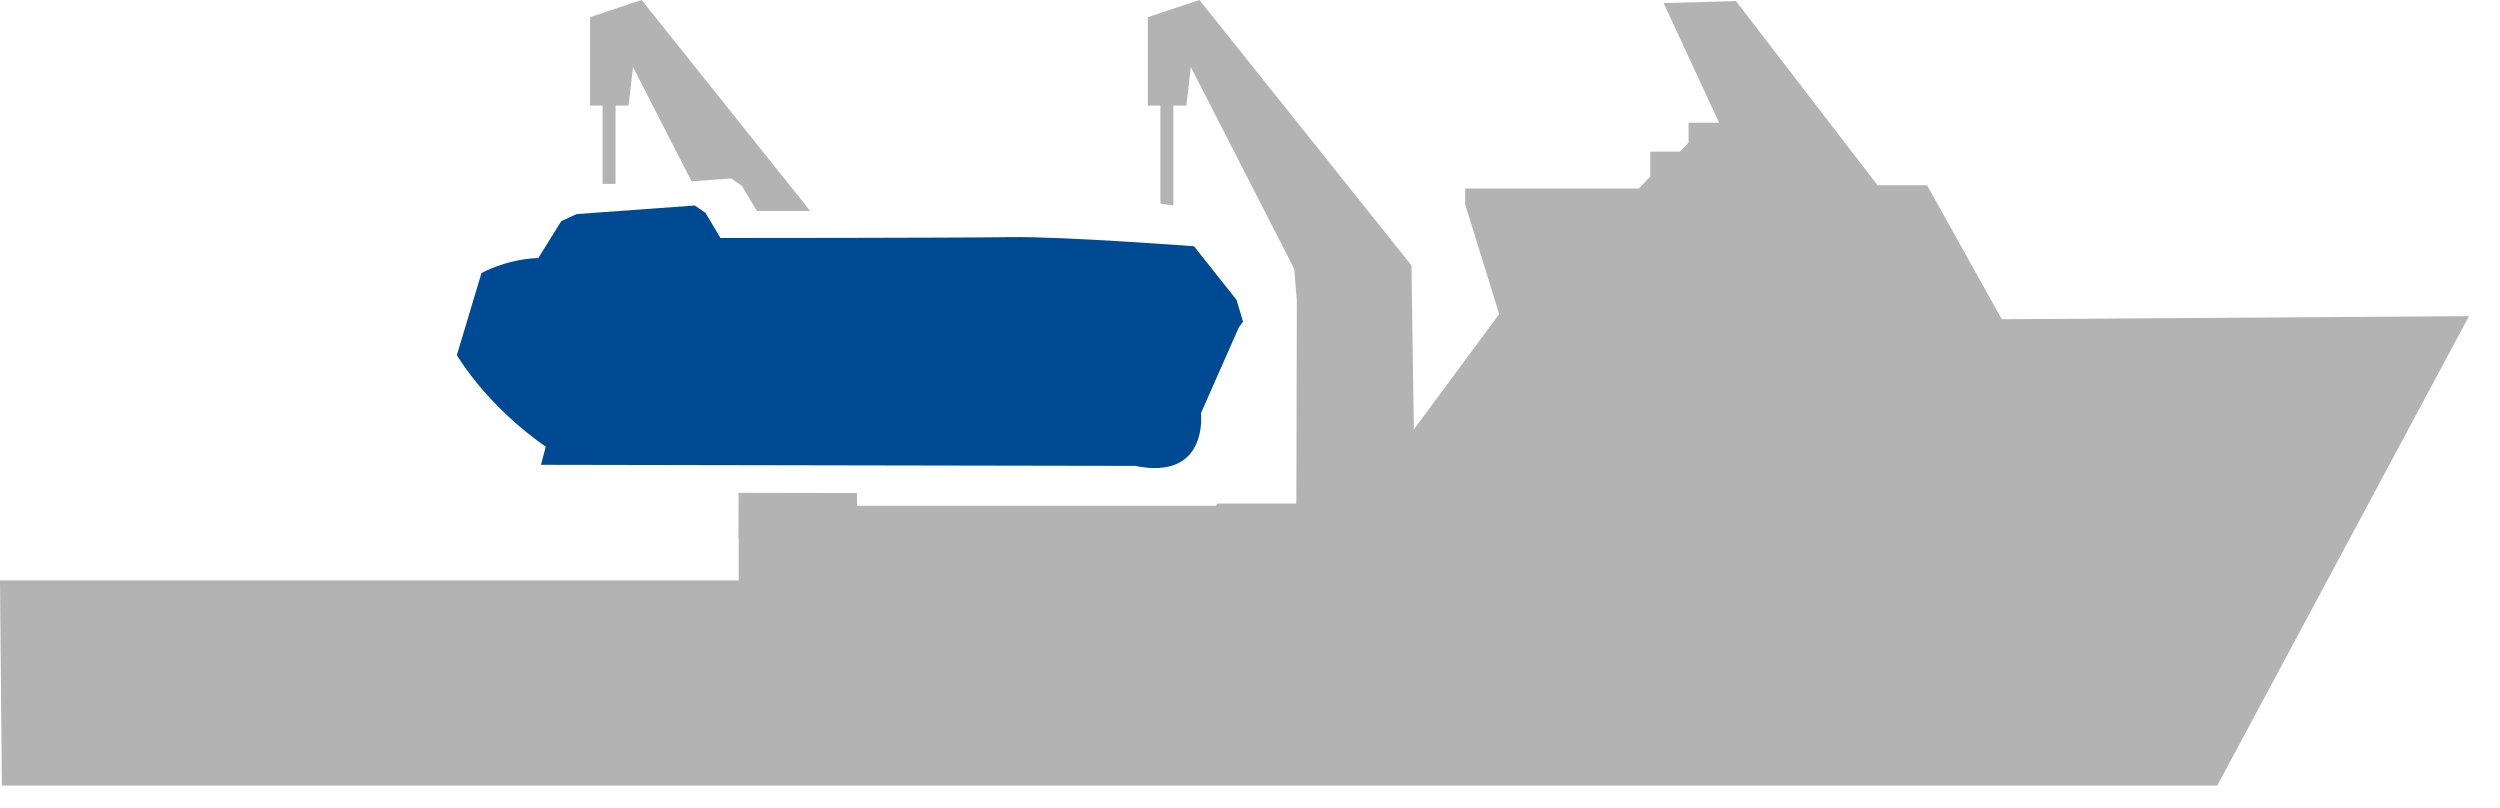
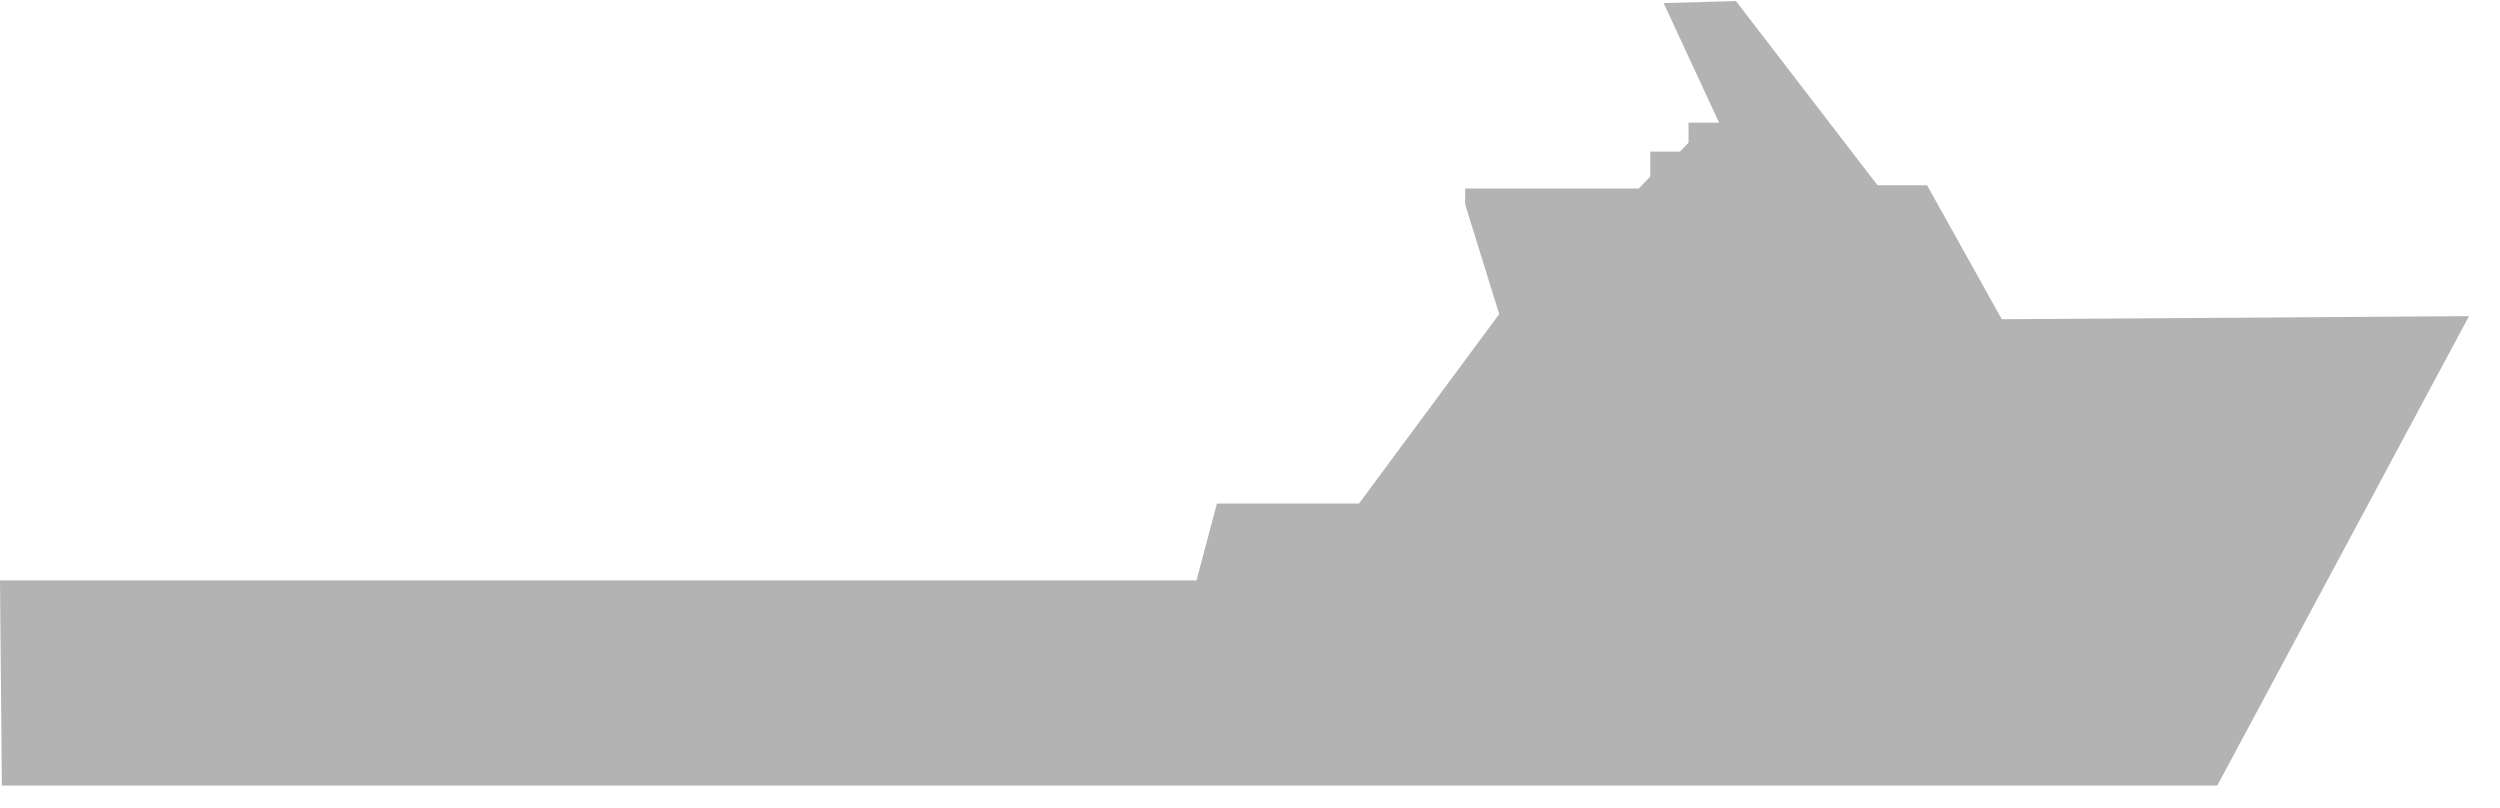
<svg xmlns="http://www.w3.org/2000/svg" width="100%" height="100%" viewBox="0 0 65 21" version="1.1" xml:space="preserve" style="fill-rule:evenodd;clip-rule:evenodd;stroke-linejoin:round;stroke-miterlimit:1.414;">
  <path d="M52.046,8.3l-1.942,-3.483l-1.288,0l-3.681,-4.789l-1.881,0.052l1.443,3.11l-0.795,0l0,0.519l-0.224,0.233l-0.771,0l0,0.648l-0.298,0.311l-4.514,0l0,0.415l0.884,2.851l-3.644,4.925l-3.695,0l-0.531,1.998l-31.109,0l0.049,5.335l57.6,0l6.545,-12.205l-12.148,0.08Z" style="fill:#b3b3b3;fill-rule:nonzero;" />
-   <path d="M33.705,13.151l0.013,-5.324l-0.067,-0.833l-2.689,-5.251l-0.117,1.002l-0.338,0l0,2.598l-0.337,-0.05l0,-2.548l-0.326,0l0,-2.3l1.341,-0.445l5.513,6.9l0.091,6.251l0.012,0l0,2.012l-17.595,0l0,-1.175l-0.006,0l0.003,-1.175l3.078,0.006l0.005,0.332l11.419,0Zm-18.364,-10.406l0,-2.3l1.341,-0.445l4.382,5.484c-0.822,0.001 -1.386,0.001 -1.386,0.001l-0.388,-0.653l-0.279,-0.193l-1.031,0.075l-1.522,-2.971l-0.116,1.002l-0.338,0l0,2.037l-0.337,0l0,-2.037l-0.326,0Z" style="fill:#b3b3b3;fill-rule:nonzero;" />
-   <path d="M13.997,6.708l0.596,-0.959l0.4,-0.183l3.071,-0.223l0.279,0.192l0.388,0.653c0,0 6.094,-0.001 7.548,-0.023c1.358,-0.02 4.766,0.238 4.766,0.238l1.106,1.396l0.167,0.561l-0.108,0.152l-0.985,2.23c0,0 0.205,1.763 -1.712,1.371l-15.448,-0.028l0.125,-0.473c0,0 -1.394,-0.907 -2.312,-2.378l0.64,-2.134c0,0 0.62,-0.358 1.479,-0.392" style="fill:#004993;fill-rule:nonzero;" />
</svg>